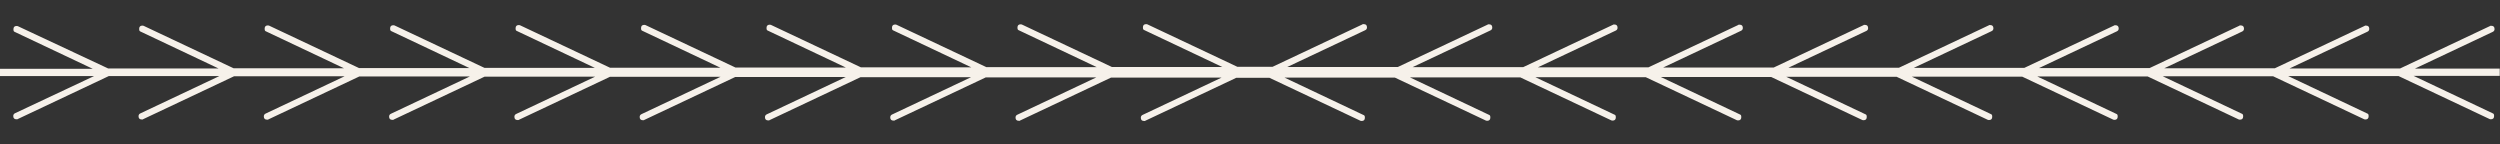
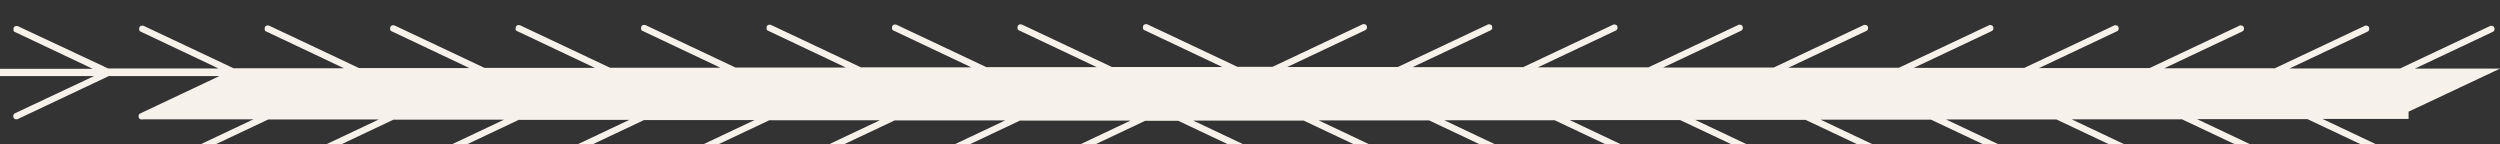
<svg xmlns="http://www.w3.org/2000/svg" id="Layer_1" version="1.1" viewBox="0 0 1376.9 79.5">
  <rect x="0" y="0" width="1376.9" height="79.5" fill="#333333" stroke="none" />
  <defs>
    <style>
      .st0 {
        fill: #f6f1ea;
      }
    </style>
  </defs>
-   <path class="st0" d="M1376.9,37.8h-46.9l42.8-20.2c.7-.3,1.1-.8,1.1-1.6,0-1.2-.6-1.8-1.8-1.8s-.4,0-.6.1l-49.6,23.4h-60.9l42.8-20.2c.7-.3,1.1-.8,1.1-1.6,0-1.2-.6-1.8-1.8-1.8s-.4,0-.6.1l-49.6,23.4h-60.9l42.8-20.2c.7-.3,1.1-.8,1.1-1.6,0-1.2-.6-1.8-1.8-1.8s-.4,0-.6.1l-49.6,23.4h-60.9l42.8-20.2c.7-.3,1.1-.8,1.1-1.6,0-1.2-.6-1.8-1.8-1.8s-.4,0-.6.1l-49.6,23.4h-60.9l42.8-20.2c.7-.3,1.1-.8,1.1-1.6,0-1.2-.6-1.8-1.8-1.8s-.4,0-.6.1l-49.6,23.4h-60.9l42.8-20.2c.7-.3,1.1-.8,1.1-1.6,0-1.2-.6-1.8-1.8-1.8s-.4,0-.6.1l-49.6,23.4h-60.9l42.8-20.2c.7-.3,1.1-.8,1.1-1.6,0-1.2-.6-1.8-1.8-1.8s-.4,0-.6.1l-49.6,23.4h-60.9l42.8-20.2c.7-.3,1.1-.8,1.1-1.6,0-1.2-.6-1.8-1.8-1.8s-.4,0-.6.1l-49.6,23.4h-60.9l42.8-20.2c.7-.3,1.1-.8,1.1-1.6,0-1.2-.6-1.8-1.8-1.8s-.4,0-.6.1l-49.6,23.4h-60.9l42.8-20.2c.7-.3,1.1-.8,1.1-1.6,0-1.2-.6-1.8-1.8-1.8s-.4,0-.6.1l-49.6,23.4h-19.4l-49.6-23.4c-.2,0-.4-.1-.6-.1-1.2,0-1.8.6-1.8,1.8s.3,1.3,1,1.6l42.7,20.2h-60.8l-49.6-23.4c-.2,0-.4-.1-.6-.1-1.2,0-1.8.6-1.8,1.8s.3,1.3,1,1.6l42.7,20.2h-60.8l-49.6-23.4c-.2,0-.4-.1-.6-.1-1.2,0-1.8.6-1.8,1.8s.3,1.3,1,1.6l42.7,20.2h-60.8l-49.6-23.4c-.2,0-.4-.1-.6-.1-1.2,0-1.8.6-1.8,1.8s.3,1.3,1,1.6l42.7,20.2h-60.8l-49.6-23.4c-.2,0-.4-.1-.6-.1-1.2,0-1.8.6-1.8,1.8s.3,1.3,1,1.6l42.7,20.2h-60.8l-49.6-23.4c-.2,0-.4-.1-.6-.1-1.2,0-1.8.6-1.8,1.8s.3,1.3,1,1.6l42.7,20.2h-60.8l-49.6-23.4c-.2,0-.4-.1-.6-.1-1.2,0-1.8.6-1.8,1.8s.3,1.3,1,1.6l42.7,20.2h-60.8l-49.6-23.4c-.2,0-.4-.1-.6-.1-1.2,0-1.8.6-1.8,1.8s.3,1.3,1,1.6l42.7,20.2h-60.8l-49.6-23.4c-.2,0-.4-.1-.6-.1-1.2,0-1.8.6-1.8,1.8s.3,1.3,1,1.6l42.7,20.2h-60.8L9.8,14.4c-.2,0-.4-.1-.6-.1-1.2,0-1.8.6-1.8,1.8s.3,1.3,1,1.6l42.7,20.2H0v4h51.8L8.4,62.3c-.7.3-1.1.8-1.1,1.6,0,1.2.6,1.8,1.8,1.8s.4,0,.6-.1l50.2-23.7h60.9l-43.4,20.5c-.7.3-1.1.8-1.1,1.6,0,1.2.6,1.8,1.8,1.8s.4,0,.6-.1l50.2-23.7h60.9l-43.4,20.5c-.7.3-1.1.8-1.1,1.6,0,1.2.6,1.8,1.8,1.8s.4,0,.6-.1l50.2-23.7h60.9l-43.4,20.5c-.7.3-1.1.8-1.1,1.6,0,1.2.6,1.8,1.8,1.8s.4,0,.6-.1l50.2-23.7h60.9l-43.4,20.5c-.7.3-1.1.8-1.1,1.6,0,1.2.6,1.8,1.8,1.8s.4,0,.6-.1l50.2-23.7h60.9l-43.4,20.5c-.7.3-1.1.8-1.1,1.6,0,1.2.6,1.8,1.8,1.8s.4,0,.6-.1l50.2-23.7h60.9l-43.4,20.5c-.7.3-1.1.8-1.1,1.6,0,1.2.6,1.8,1.8,1.8s.4,0,.6-.1l50.2-23.7h60.9l-43.4,20.5c-.7.3-1.1.8-1.1,1.6,0,1.2.6,1.8,1.8,1.8s.4,0,.6-.1l50.2-23.7h60.9l-43.4,20.5c-.7.3-1.1.8-1.1,1.6,0,1.2.6,1.8,1.8,1.8s.4,0,.6-.1l50.2-23.7h60.9l-43.4,20.5c-.7.3-1.1.8-1.1,1.6,0,1.2.6,1.8,1.8,1.8s.4,0,.6-.1l50.2-23.7h18.2l50.2,23.7c.2,0,.4.1.6.1,1.2,0,1.8-.6,1.8-1.8s-.3-1.3-1-1.6l-43.3-20.5h60.8l50.2,23.7c.2,0,.4.1.6.1,1.2,0,1.8-.6,1.8-1.8s-.3-1.3-1-1.6l-43.3-20.5h60.8l50.2,23.7c.2,0,.4.1.6.1,1.2,0,1.8-.6,1.8-1.8s-.3-1.3-1-1.6l-43.3-20.5h60.8l50.2,23.7c.2,0,.4.1.6.1,1.2,0,1.8-.6,1.8-1.8s-.3-1.3-1-1.6l-43.3-20.5h60.8l50.2,23.7c.2,0,.4.1.6.1,1.2,0,1.8-.6,1.8-1.8s-.3-1.3-1-1.6l-43.3-20.5h60.8l50.2,23.7c.2,0,.4.1.6.1,1.2,0,1.8-.6,1.8-1.8s-.3-1.3-1-1.6l-43.3-20.5h60.8l50.2,23.7c.2,0,.4.1.6.1,1.2,0,1.8-.6,1.8-1.8s-.3-1.3-1-1.6l-43.3-20.5h60.8l50.2,23.7c.2,0,.4.1.6.1,1.2,0,1.8-.6,1.8-1.8s-.3-1.3-1-1.6l-43.3-20.5h60.8l50.2,23.7c.2,0,.4.1.6.1,1.2,0,1.8-.6,1.8-1.8s-.3-1.3-1-1.6l-43.3-20.5h60.8l50.2,23.7c.2,0,.4.1.6.1,1.2,0,1.8-.6,1.8-1.8s-.3-1.3-1-1.6l-43.3-20.5h47.4v-4Z" />
+   <path class="st0" d="M1376.9,37.8h-46.9l42.8-20.2c.7-.3,1.1-.8,1.1-1.6,0-1.2-.6-1.8-1.8-1.8s-.4,0-.6.1l-49.6,23.4h-60.9l42.8-20.2c.7-.3,1.1-.8,1.1-1.6,0-1.2-.6-1.8-1.8-1.8s-.4,0-.6.1l-49.6,23.4h-60.9l42.8-20.2c.7-.3,1.1-.8,1.1-1.6,0-1.2-.6-1.8-1.8-1.8s-.4,0-.6.1l-49.6,23.4h-60.9l42.8-20.2c.7-.3,1.1-.8,1.1-1.6,0-1.2-.6-1.8-1.8-1.8s-.4,0-.6.1l-49.6,23.4h-60.9l42.8-20.2c.7-.3,1.1-.8,1.1-1.6,0-1.2-.6-1.8-1.8-1.8s-.4,0-.6.1l-49.6,23.4h-60.9l42.8-20.2c.7-.3,1.1-.8,1.1-1.6,0-1.2-.6-1.8-1.8-1.8s-.4,0-.6.1l-49.6,23.4h-60.9l42.8-20.2c.7-.3,1.1-.8,1.1-1.6,0-1.2-.6-1.8-1.8-1.8s-.4,0-.6.1l-49.6,23.4h-60.9l42.8-20.2c.7-.3,1.1-.8,1.1-1.6,0-1.2-.6-1.8-1.8-1.8s-.4,0-.6.1l-49.6,23.4h-60.9l42.8-20.2c.7-.3,1.1-.8,1.1-1.6,0-1.2-.6-1.8-1.8-1.8s-.4,0-.6.1l-49.6,23.4h-60.9l42.8-20.2c.7-.3,1.1-.8,1.1-1.6,0-1.2-.6-1.8-1.8-1.8s-.4,0-.6.1l-49.6,23.4h-19.4l-49.6-23.4c-.2,0-.4-.1-.6-.1-1.2,0-1.8.6-1.8,1.8s.3,1.3,1,1.6l42.7,20.2h-60.8l-49.6-23.4c-.2,0-.4-.1-.6-.1-1.2,0-1.8.6-1.8,1.8s.3,1.3,1,1.6l42.7,20.2h-60.8l-49.6-23.4c-.2,0-.4-.1-.6-.1-1.2,0-1.8.6-1.8,1.8s.3,1.3,1,1.6l42.7,20.2h-60.8l-49.6-23.4c-.2,0-.4-.1-.6-.1-1.2,0-1.8.6-1.8,1.8s.3,1.3,1,1.6l42.7,20.2h-60.8l-49.6-23.4c-.2,0-.4-.1-.6-.1-1.2,0-1.8.6-1.8,1.8s.3,1.3,1,1.6l42.7,20.2h-60.8l-49.6-23.4c-.2,0-.4-.1-.6-.1-1.2,0-1.8.6-1.8,1.8s.3,1.3,1,1.6l42.7,20.2h-60.8l-49.6-23.4c-.2,0-.4-.1-.6-.1-1.2,0-1.8.6-1.8,1.8s.3,1.3,1,1.6l42.7,20.2h-60.8l-49.6-23.4c-.2,0-.4-.1-.6-.1-1.2,0-1.8.6-1.8,1.8s.3,1.3,1,1.6l42.7,20.2h-60.8l-49.6-23.4c-.2,0-.4-.1-.6-.1-1.2,0-1.8.6-1.8,1.8s.3,1.3,1,1.6l42.7,20.2h-60.8L9.8,14.4c-.2,0-.4-.1-.6-.1-1.2,0-1.8.6-1.8,1.8s.3,1.3,1,1.6l42.7,20.2H0v4h51.8L8.4,62.3c-.7.3-1.1.8-1.1,1.6,0,1.2.6,1.8,1.8,1.8s.4,0,.6-.1l50.2-23.7h60.9l-43.4,20.5c-.7.3-1.1.8-1.1,1.6,0,1.2.6,1.8,1.8,1.8s.4,0,.6-.1h60.9l-43.4,20.5c-.7.3-1.1.8-1.1,1.6,0,1.2.6,1.8,1.8,1.8s.4,0,.6-.1l50.2-23.7h60.9l-43.4,20.5c-.7.3-1.1.8-1.1,1.6,0,1.2.6,1.8,1.8,1.8s.4,0,.6-.1l50.2-23.7h60.9l-43.4,20.5c-.7.3-1.1.8-1.1,1.6,0,1.2.6,1.8,1.8,1.8s.4,0,.6-.1l50.2-23.7h60.9l-43.4,20.5c-.7.3-1.1.8-1.1,1.6,0,1.2.6,1.8,1.8,1.8s.4,0,.6-.1l50.2-23.7h60.9l-43.4,20.5c-.7.3-1.1.8-1.1,1.6,0,1.2.6,1.8,1.8,1.8s.4,0,.6-.1l50.2-23.7h60.9l-43.4,20.5c-.7.3-1.1.8-1.1,1.6,0,1.2.6,1.8,1.8,1.8s.4,0,.6-.1l50.2-23.7h60.9l-43.4,20.5c-.7.3-1.1.8-1.1,1.6,0,1.2.6,1.8,1.8,1.8s.4,0,.6-.1l50.2-23.7h60.9l-43.4,20.5c-.7.3-1.1.8-1.1,1.6,0,1.2.6,1.8,1.8,1.8s.4,0,.6-.1l50.2-23.7h18.2l50.2,23.7c.2,0,.4.1.6.1,1.2,0,1.8-.6,1.8-1.8s-.3-1.3-1-1.6l-43.3-20.5h60.8l50.2,23.7c.2,0,.4.1.6.1,1.2,0,1.8-.6,1.8-1.8s-.3-1.3-1-1.6l-43.3-20.5h60.8l50.2,23.7c.2,0,.4.1.6.1,1.2,0,1.8-.6,1.8-1.8s-.3-1.3-1-1.6l-43.3-20.5h60.8l50.2,23.7c.2,0,.4.1.6.1,1.2,0,1.8-.6,1.8-1.8s-.3-1.3-1-1.6l-43.3-20.5h60.8l50.2,23.7c.2,0,.4.1.6.1,1.2,0,1.8-.6,1.8-1.8s-.3-1.3-1-1.6l-43.3-20.5h60.8l50.2,23.7c.2,0,.4.1.6.1,1.2,0,1.8-.6,1.8-1.8s-.3-1.3-1-1.6l-43.3-20.5h60.8l50.2,23.7c.2,0,.4.1.6.1,1.2,0,1.8-.6,1.8-1.8s-.3-1.3-1-1.6l-43.3-20.5h60.8l50.2,23.7c.2,0,.4.1.6.1,1.2,0,1.8-.6,1.8-1.8s-.3-1.3-1-1.6l-43.3-20.5h60.8l50.2,23.7c.2,0,.4.1.6.1,1.2,0,1.8-.6,1.8-1.8s-.3-1.3-1-1.6l-43.3-20.5h60.8l50.2,23.7c.2,0,.4.1.6.1,1.2,0,1.8-.6,1.8-1.8s-.3-1.3-1-1.6l-43.3-20.5h47.4v-4Z" />
</svg>